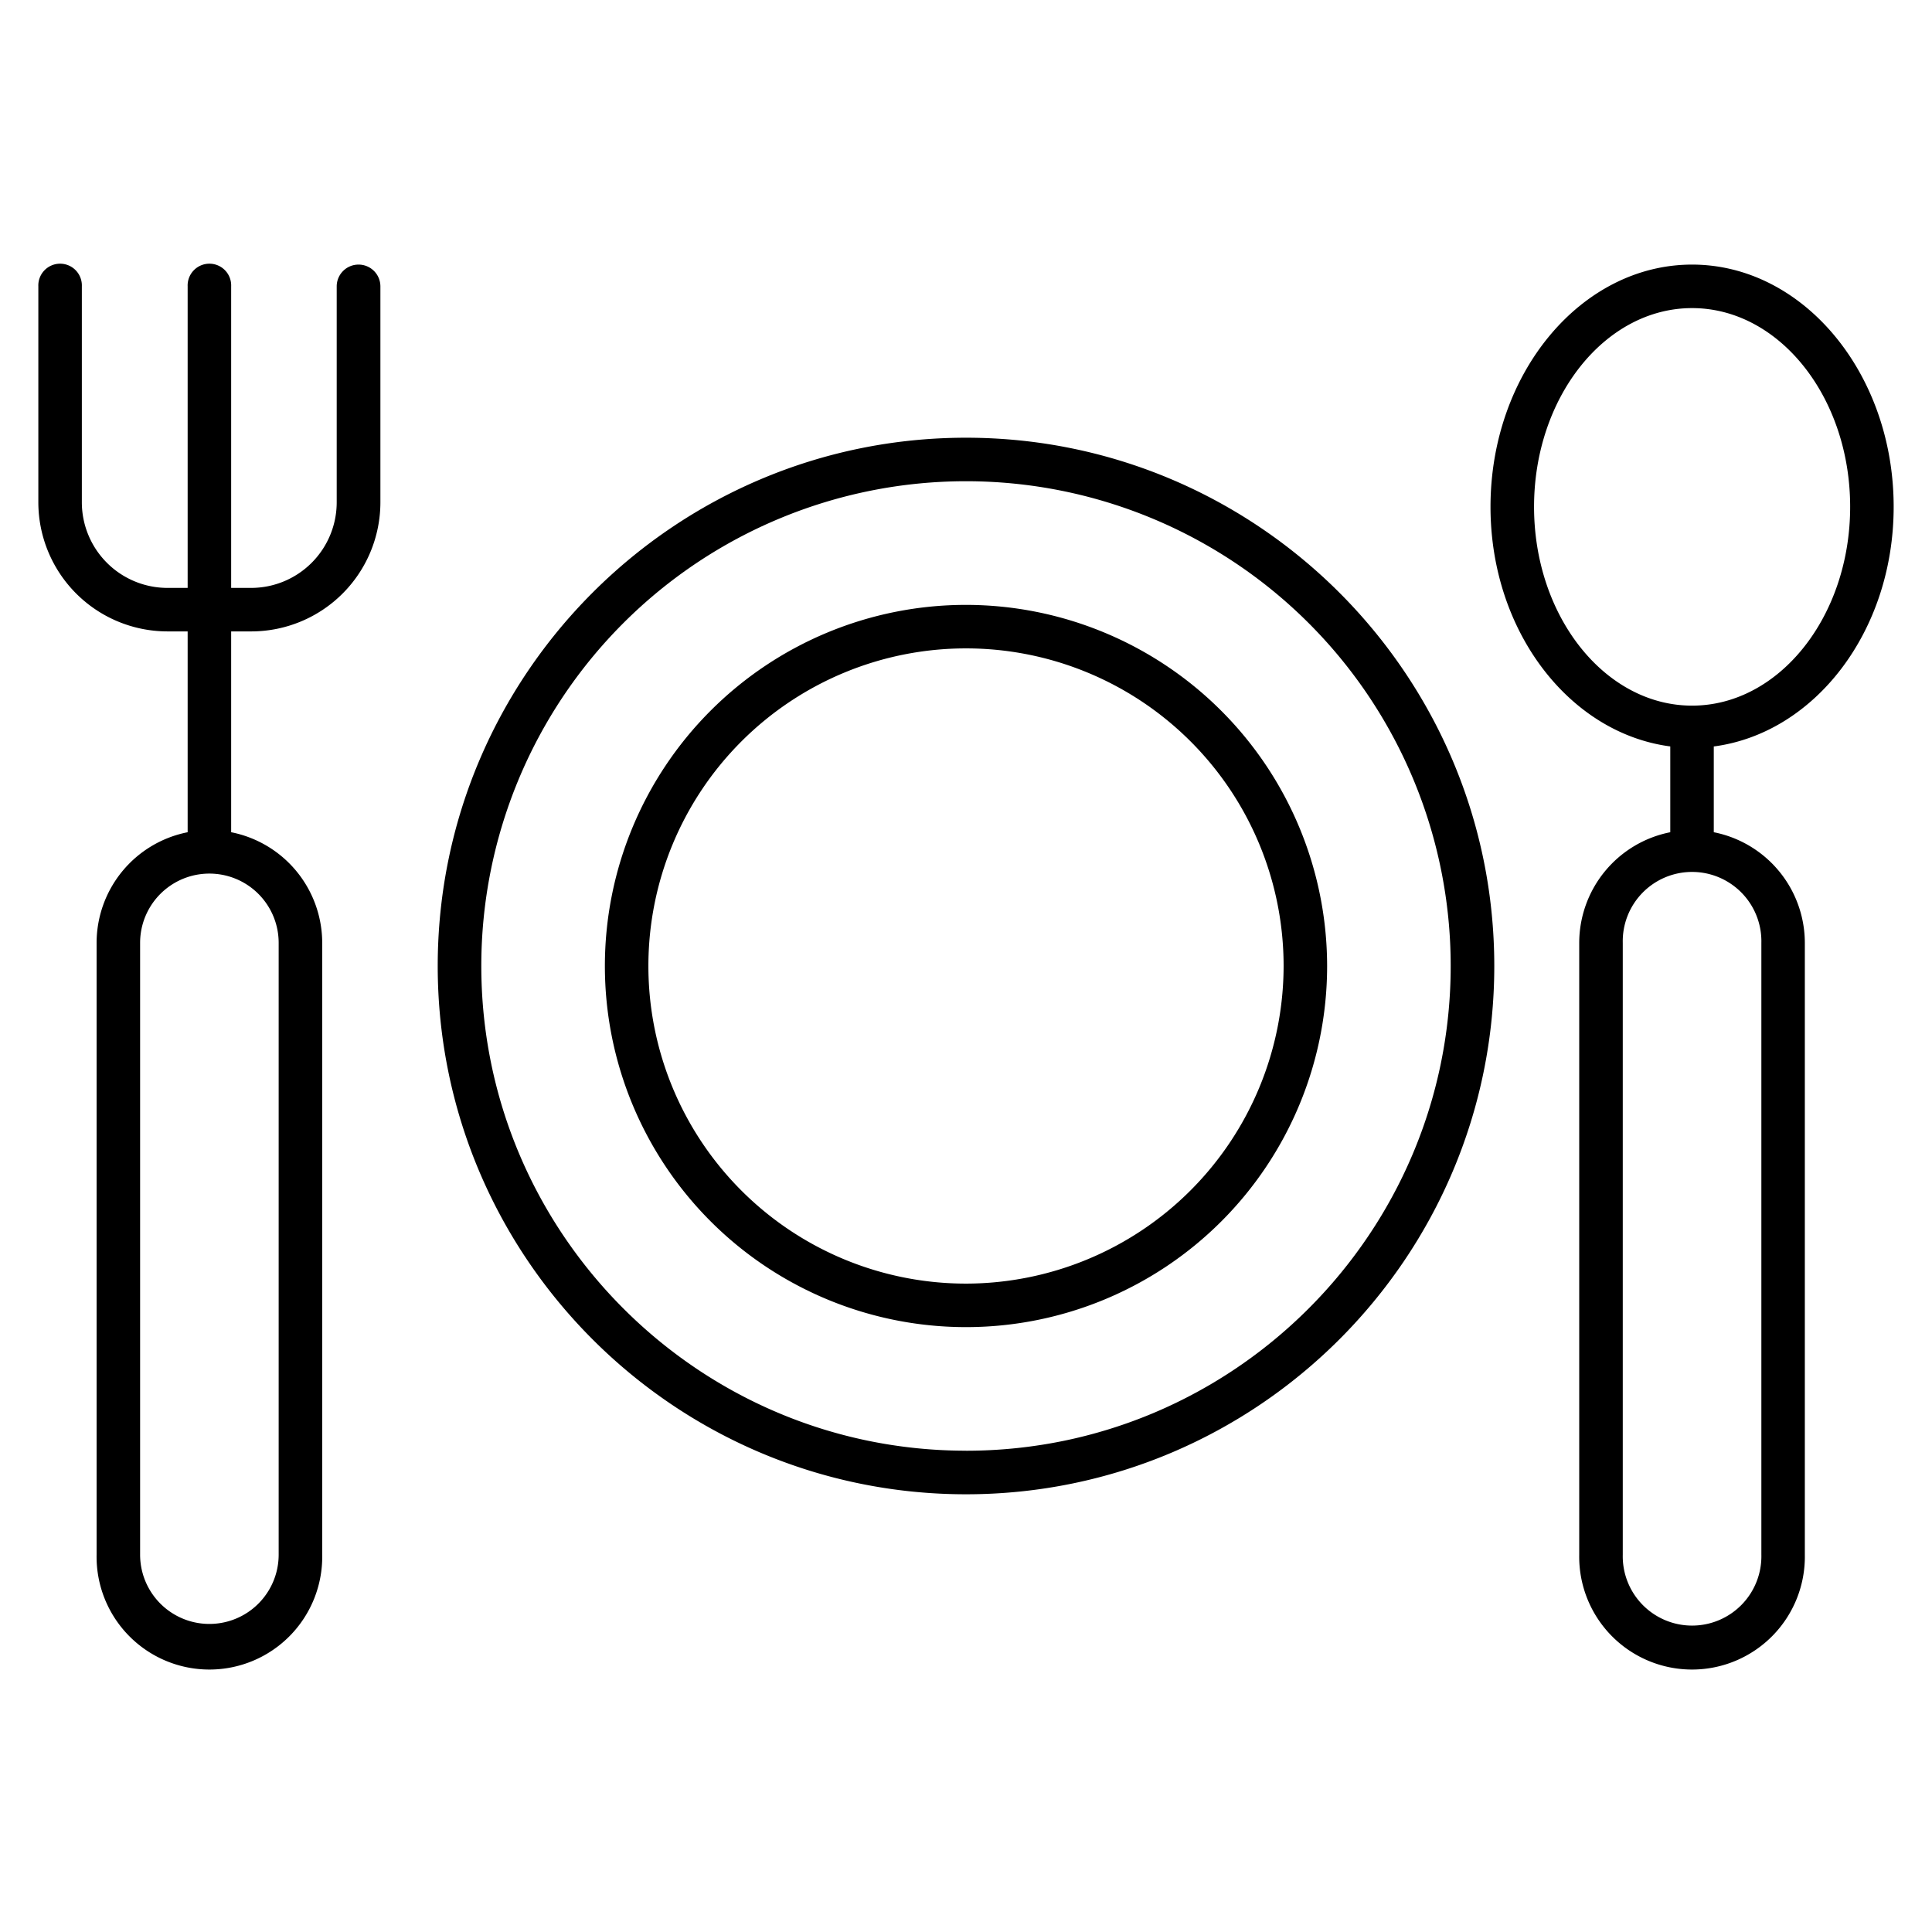
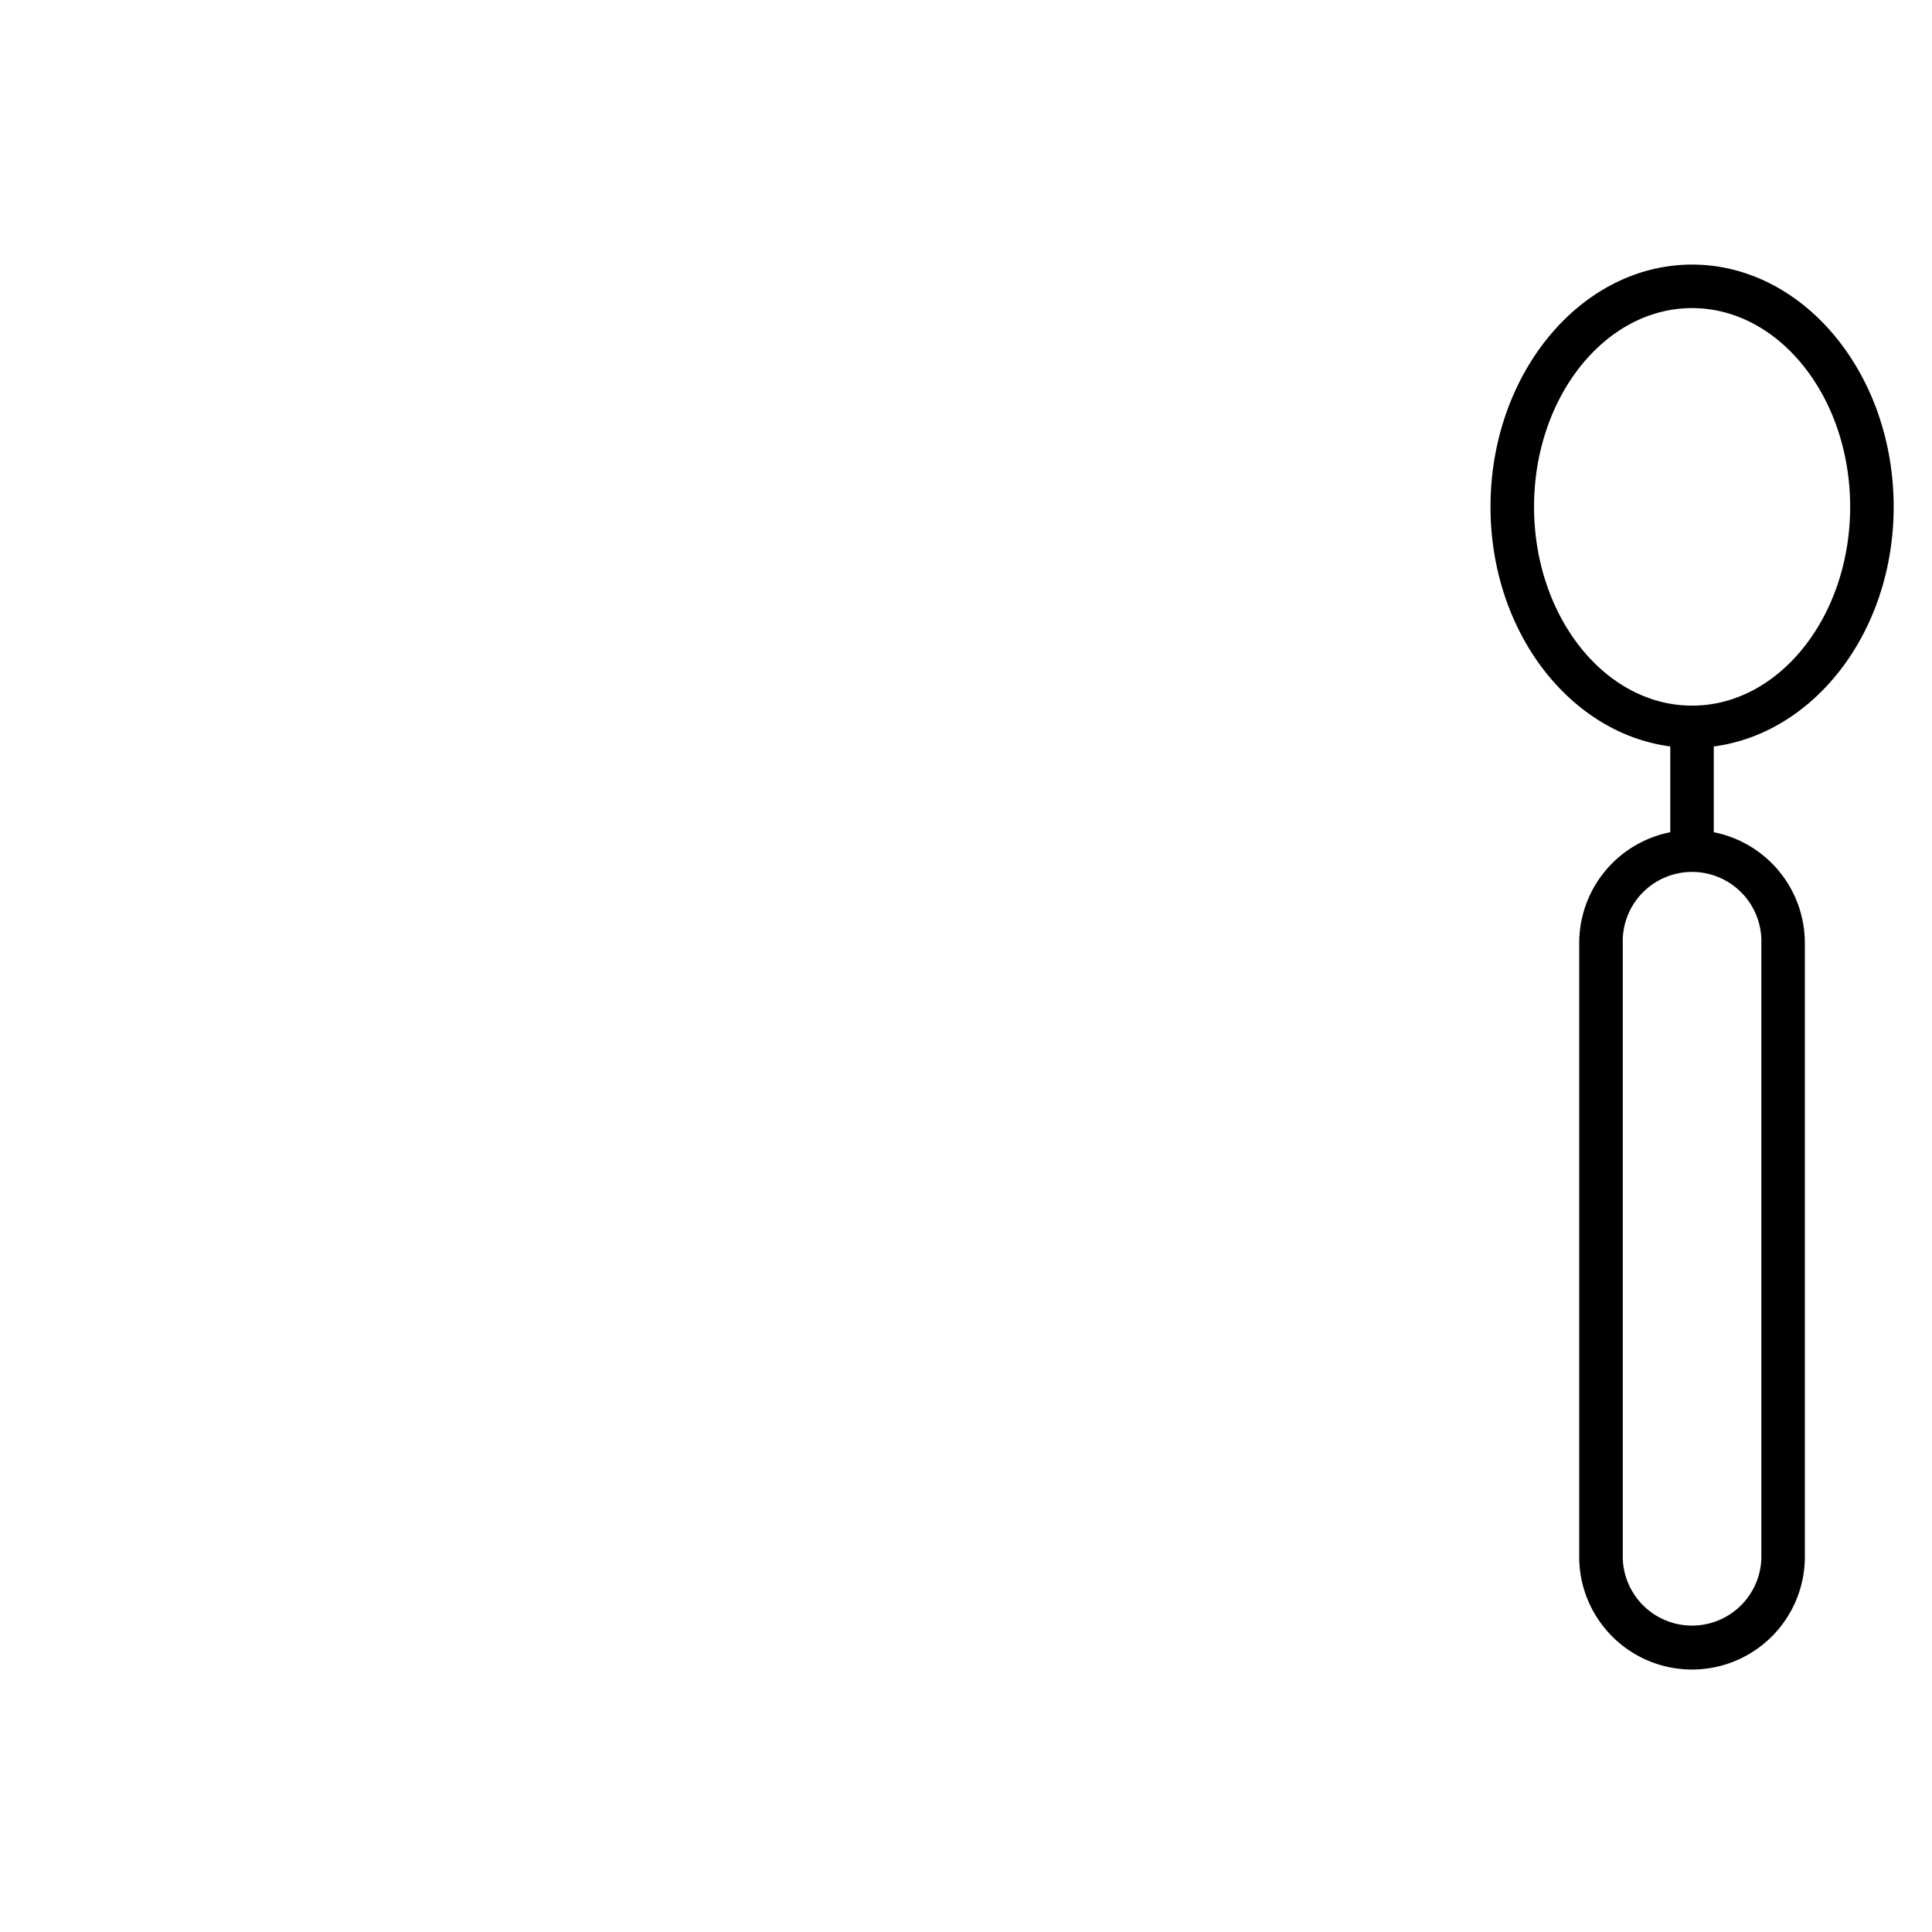
<svg xmlns="http://www.w3.org/2000/svg" data-name="Layer 1" id="Layer_1" viewBox="0 0 512 512">
  <title />
-   <path d="M256,116c-77.19,0-140,62.79-140,140s62.79,140,140,140,140-62.81,140-140S333.19,116,256,116Zm0,268.45c-70.83,0-128.45-57.63-128.45-128.47a128.45,128.45,0,0,1,256.9,0C384.45,326.83,326.83,384.46,256,384.46Z" />
-   <path d="M256,160.3A95.7,95.7,0,1,0,351.7,256,95.8,95.8,0,0,0,256,160.3Zm0,179.87A84.17,84.17,0,1,1,340.17,256,84.27,84.27,0,0,1,256,340.17Z" />
  <path d="M501.84,134.31c0-35.39-24-64.19-53.42-64.19S395,98.92,395,134.31c0,33,20.93,60,47.64,63.5v22.74a29.93,29.93,0,0,0-24.13,29.32V412a29.9,29.9,0,1,0,59.79,0V249.87a29.93,29.93,0,0,0-24.13-29.32V197.82C480.9,194.31,501.84,167.34,501.84,134.31Zm-95.3,0c0-29,18.78-52.66,41.88-52.66s41.89,23.62,41.89,52.66S471.51,187,448.42,187,406.54,163.35,406.54,134.31Zm60.24,115.56V412a18.37,18.37,0,1,1-36.73,0V249.87a18.37,18.37,0,1,1,36.73,0Z" />
-   <path d="M95,70.12a5.78,5.78,0,0,0-5.77,5.77v57.24A22.69,22.69,0,0,1,66.62,155.8H61.26V75.89a5.77,5.77,0,1,0-11.53,0V155.8H44.37a22.7,22.7,0,0,1-22.68-22.67V75.89a5.77,5.77,0,1,0-11.53,0v57.24a34.25,34.25,0,0,0,34.21,34.2h5.36v53.22A29.92,29.92,0,0,0,25.6,249.87V412a29.9,29.9,0,1,0,59.79,0V249.87a29.93,29.93,0,0,0-24.13-29.32V167.33h5.36a34.23,34.23,0,0,0,34.19-34.2V75.89A5.78,5.78,0,0,0,95,70.12ZM73.85,249.87V412a18.36,18.36,0,1,1-36.72,0V249.87a18.36,18.36,0,1,1,36.72,0Z" />
</svg>